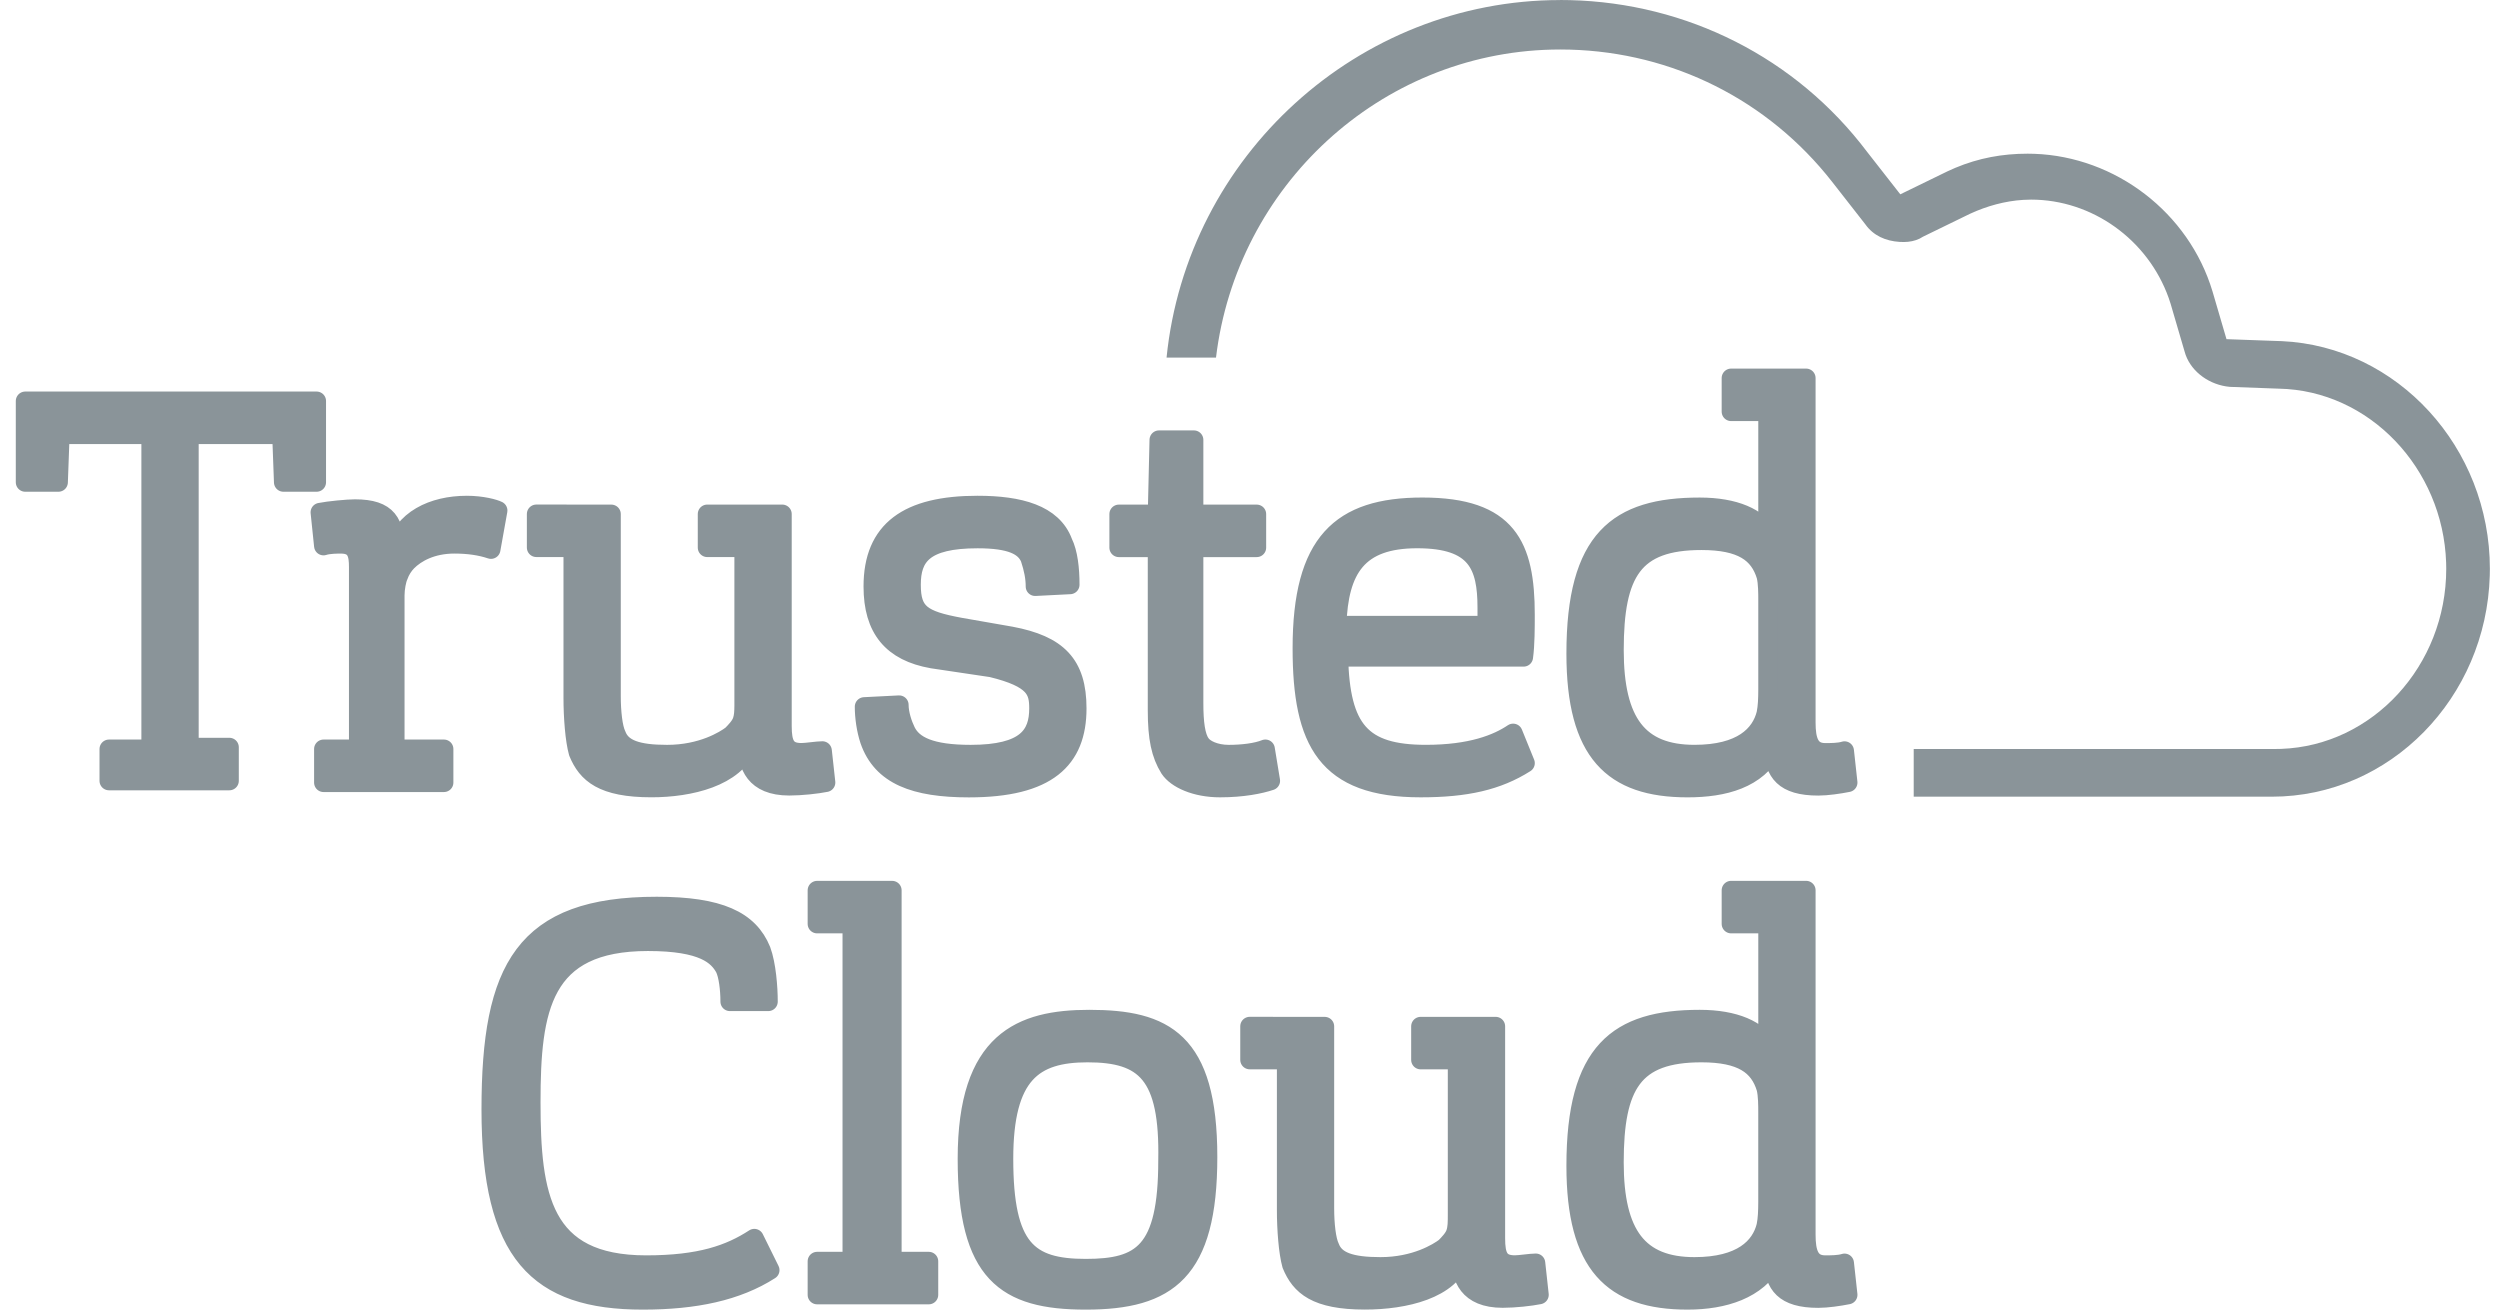
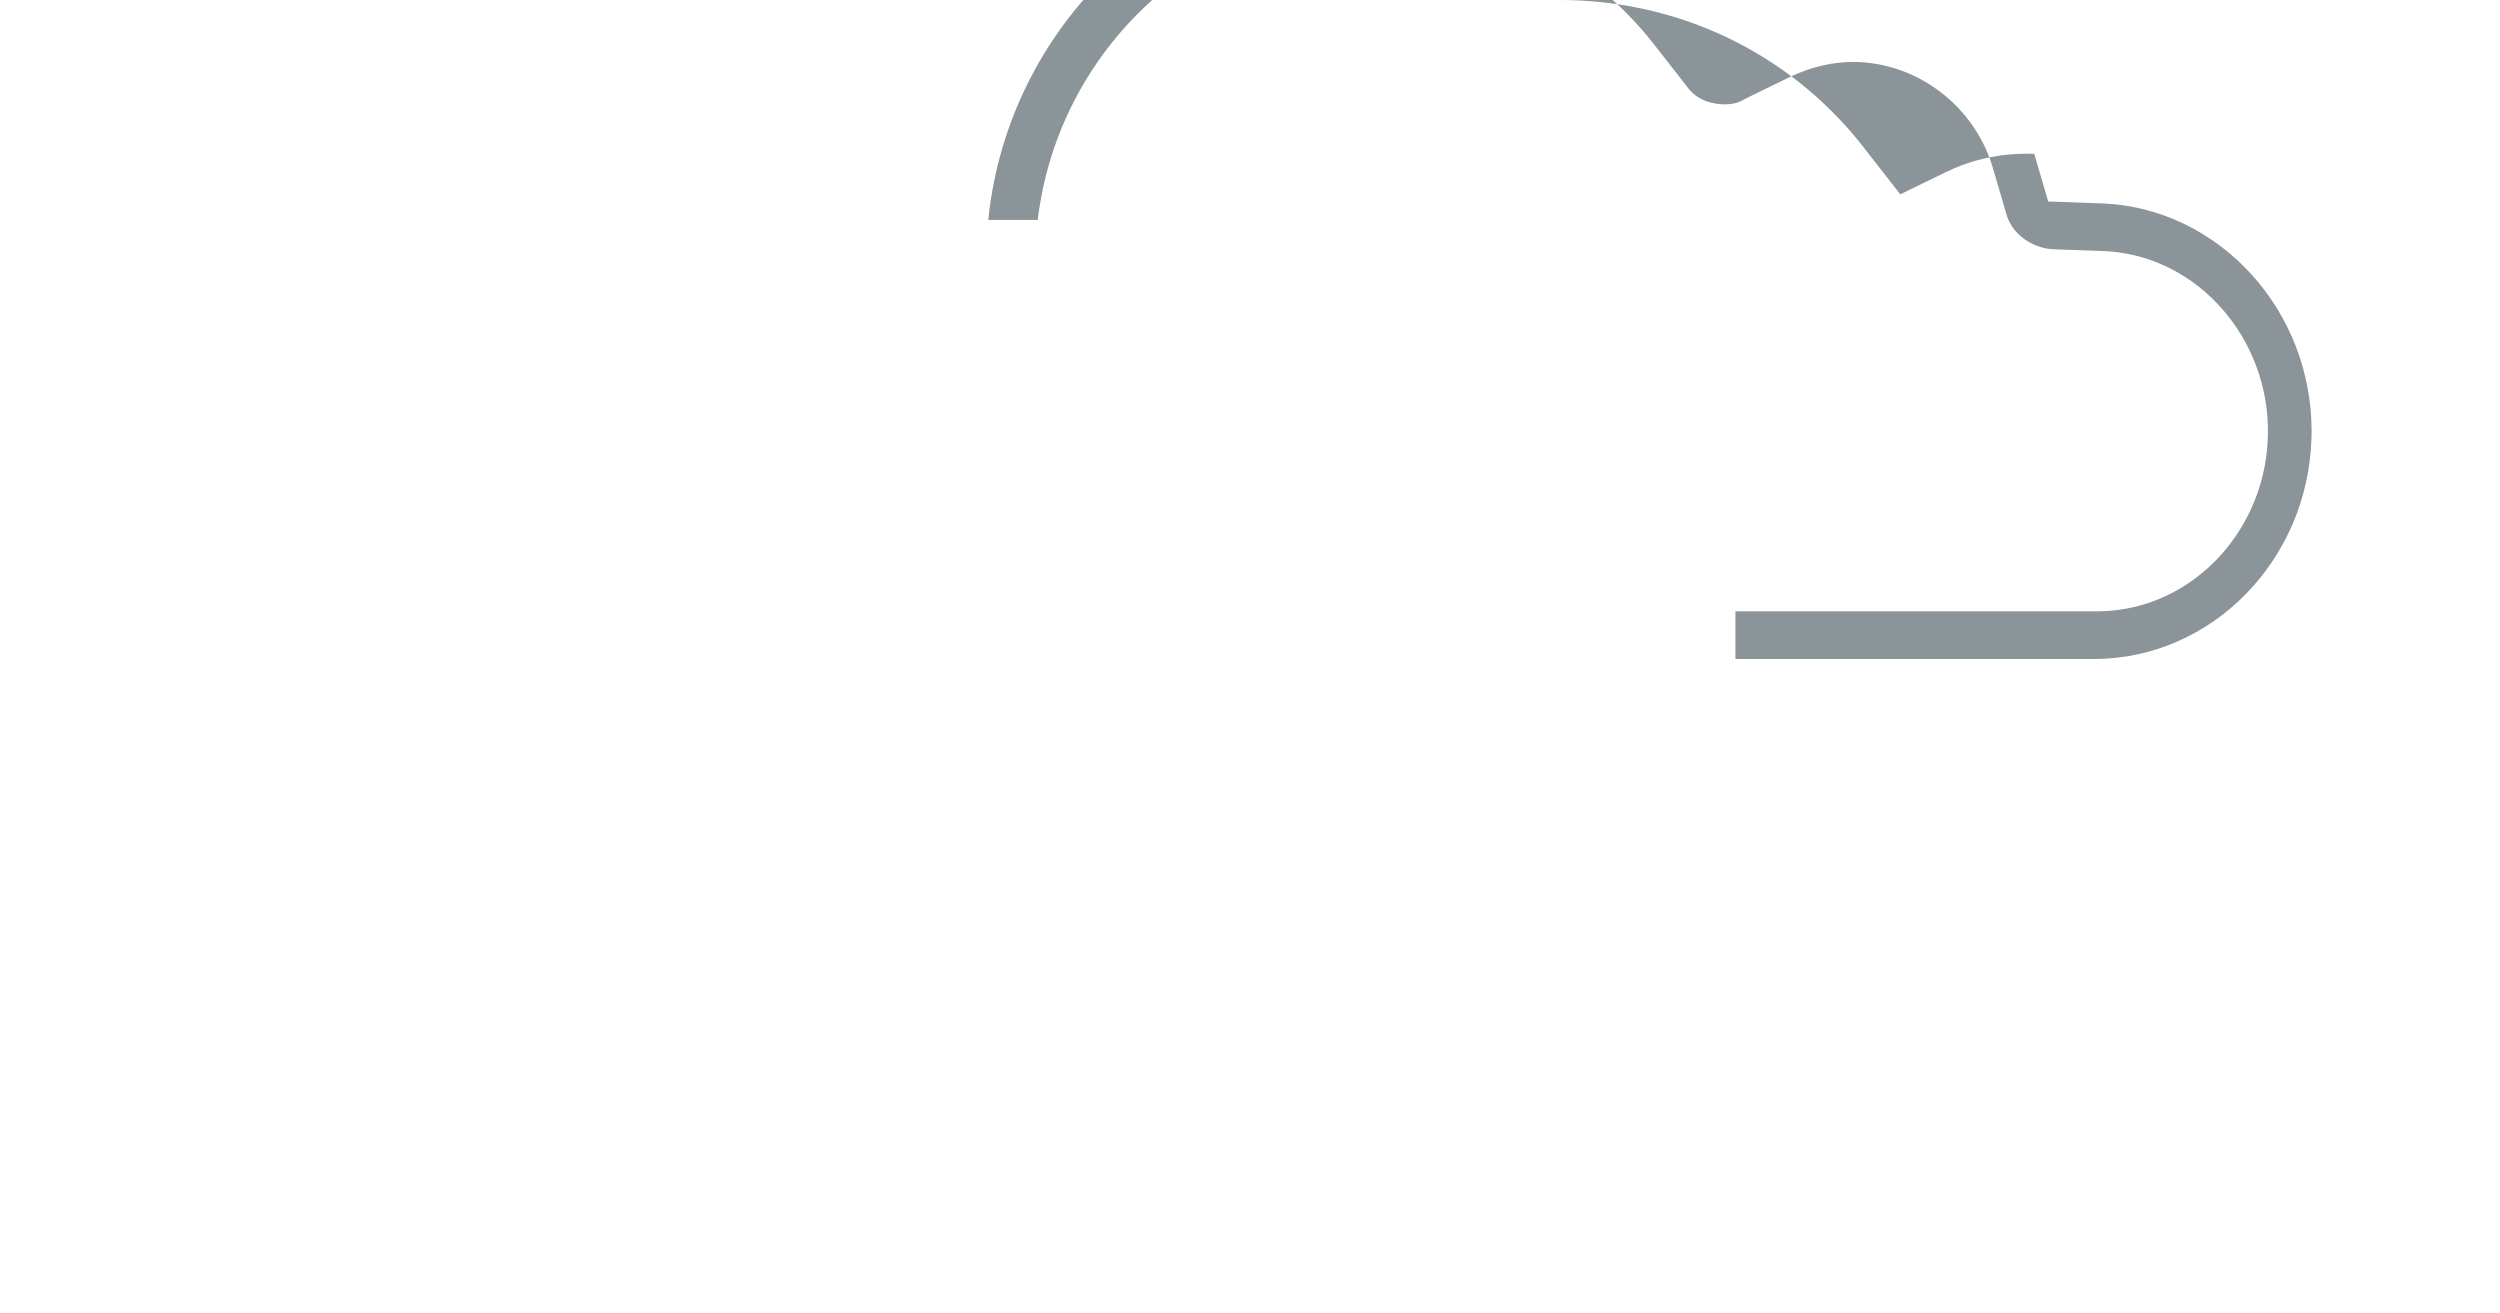
<svg xmlns="http://www.w3.org/2000/svg" height="52" viewBox="0 0 99 52" width="99">
  <g fill="#8a9499" transform="translate(1)">
-     <path d="m70.522 35.256v13.641c0 .7.138 1.19.76 1.19.207 0 .553 0 .76-.07l.138 1.259c-.345.069-.829.14-1.174.14-1.381 0-1.727-.56-1.796-1.47-.622 1.12-1.934 1.54-3.384 1.54-2.97 0-4.421-1.399-4.421-5.316 0-4.547 1.658-5.806 4.904-5.806 1.381 0 2.348.42 2.694 1.119v-4.897h-1.45v-1.33zm-19.064 5.387v7.205c0 .63.07 1.26.208 1.539.207.56.828.77 2.002.77 1.381 0 2.279-.56 2.556-.77.138-.14.345-.35.414-.56.07-.21.07-.419.07-.769v-6.087h-1.451v-1.329h2.971v8.394c0 .7.137 1.049.76 1.049.207 0 .622-.07.829-.07l.138 1.259c-.345.07-.967.14-1.451.14-1.381 0-1.657-.839-1.657-1.608-.415 1.258-2.21 1.678-3.799 1.678-1.935 0-2.556-.56-2.901-1.399-.138-.49-.207-1.399-.207-2.169v-5.946h-1.451v-1.329zm-26.454-4.757c2.487 0 3.661.56 4.144 1.749.207.56.276 1.469.276 2.029h-1.52c0-.49-.069-1.049-.207-1.33-.276-.49-.829-1.049-3.039-1.049-4.213 0-4.628 2.658-4.628 6.366 0 3.708.414 6.436 4.559 6.436 2.141 0 3.315-.42 4.282-1.049l.622 1.259c-1.312.839-2.97 1.189-5.042 1.189-4.144 0-6.009-1.819-6.009-7.555 0-5.596 1.312-8.045 6.562-8.045zm17.13 4.478c2.97 0 4.697.839 4.697 5.456 0 4.547-1.589 5.666-4.835 5.666-3.177 0-4.697-1.049-4.697-5.596 0-4.687 2.141-5.526 4.835-5.526zm-7.805-5.107v14.69h1.45v1.329h-4.421v-1.329h1.381v-13.361h-1.381v-1.329zm7.736 6.436c-2.141 0-3.315.839-3.315 4.197 0 3.568.967 4.337 3.246 4.337 2.21 0 3.246-.63 3.246-4.266.069-3.428-.898-4.268-3.177-4.268zm24.313 0c-2.694 0-3.454 1.258-3.454 4.337 0 2.867.967 4.127 3.177 4.127 1.865 0 2.625-.769 2.832-1.61.058-.291.067-.583.069-.955l0-3.521c0-.28 0-.7-.069-.979-.276-.909-.967-1.399-2.556-1.399zm4.144-26.722v13.641c0 .699.138 1.189.76 1.189.207 0 .553 0 .76-.07l.138 1.259c-.345.069-.829.14-1.174.14-1.381 0-1.727-.56-1.796-1.47-.622 1.19-1.934 1.54-3.384 1.54-2.97 0-4.421-1.399-4.421-5.316 0-4.547 1.658-5.806 4.904-5.806 1.381 0 2.348.42 2.694 1.119v-4.897h-1.45v-1.329zm-47.314 5.386v7.205c0 .63.069 1.259.207 1.539.207.56.829.77 2.003.77 1.381 0 2.279-.56 2.556-.77.138-.14.345-.35.414-.56.058-.175.067-.35.069-.606l0-6.25h-1.45v-1.329h2.97v8.394c0 .7.138 1.049.76 1.049.207 0 .622-.07.829-.07l.138 1.259c-.345.07-.967.14-1.45.14-1.381 0-1.658-.839-1.658-1.608-.483 1.258-2.279 1.678-3.799 1.678-1.934 0-2.556-.56-2.901-1.399-.138-.49-.207-1.399-.207-2.169v-5.946h-1.45v-1.329zm23.07-2.938v2.938h2.487v1.329h-2.487v6.156c0 .769.069 1.329.276 1.609.138.21.553.42 1.105.42.553 0 1.105-.071 1.45-.211l.207 1.26c-.414.139-1.105.279-2.003.279-.967 0-1.727-.35-2.003-.769-.345-.559-.483-1.189-.483-2.308v-6.436h-1.52v-1.329h1.52l.069-2.938zm9.049 2.658c3.384 0 4.075 1.539 4.075 4.267 0 .49 0 1.189-.068 1.679h-7.322c.069 2.868.898 3.847 3.454 3.847 1.796 0 2.832-.42 3.454-.839l.483 1.189c-1.104.7-2.348.979-4.144.979-3.729 0-4.697-1.819-4.697-5.526 0-4.197 1.52-5.596 4.767-5.596zm-17.613-.07c1.658 0 2.97.35 3.384 1.469.207.42.276 1.049.276 1.679l-1.381.07c0-.35-.069-.7-.207-1.119-.207-.49-.76-.769-2.072-.769-2.141 0-2.625.7-2.625 1.819s.414 1.399 1.934 1.679l2.003.35c1.865.35 2.625 1.119 2.625 2.868 0 2.029-1.174 3.148-4.282 3.148-2.141 0-3.454-.49-3.937-1.889-.138-.42-.207-.909-.207-1.329l1.381-.07c0 .35.138.769.276 1.049.276.56.967.909 2.556.909 2.21 0 2.694-.769 2.694-1.819 0-.7-.138-1.189-1.865-1.609l-2.348-.35c-1.589-.28-2.348-1.189-2.348-2.868 0-2.238 1.381-3.218 4.144-3.218zm-20.238 0c.622 0 1.105.14 1.243.21l-.276 1.539c-.414-.14-.898-.21-1.45-.21-.898 0-1.52.35-1.865.7-.138.14-.276.35-.345.56-.069.14-.138.49-.138.769v6.086h1.934v1.329h-4.766v-1.329h1.381v-7.205c0-.49-.069-.909-.691-.909-.138 0-.483 0-.691.07l-.138-1.329c.345-.07 1.105-.14 1.381-.14 1.312 0 1.589.56 1.589 1.679.276-1.259 1.52-1.819 2.832-1.819zm-5.94-4.127v3.218h-1.312l-.07-1.888h-3.661v12.381h1.589v1.33h-4.766v-1.26h1.658v-12.451h-3.592l-.069 1.888h-1.312v-3.218zm54.843 5.526c-2.694 0-3.454 1.259-3.454 4.337 0 2.868.967 4.127 3.177 4.127 1.865 0 2.625-.769 2.832-1.609.058-.291.067-.583.069-.955l0-3.522c0-.28 0-.7-.069-.979-.276-.909-.967-1.399-2.556-1.399zm-11.258-.07c-2.348 0-3.108 1.189-3.178 3.428h5.941v-.7c0-1.679-.415-2.728-2.763-2.728z" stroke="#8a9499" stroke-linejoin="round" stroke-width=".75" />
-     <path d="m60.783 0 .386.005c4.622.114 8.948 2.268 11.771 6.012l1.312 1.678 1.865-.909.311-.139c.933-.391 1.872-.561 2.867-.561l.261.005c3.212.114 6.119 2.318 7.06 5.452l.553 1.888 1.934.07.255.008c4.578.211 8.241 4.208 8.241 9.017l-.004.265c-.135 4.845-3.949 8.758-8.63 8.758l-14.182-.001v-1.888l14.319 0.0.232-.004c3.623-.13 6.537-3.295 6.537-7.13l-.004-.245c-.123-3.738-3.045-6.822-6.628-6.89l-1.933-.071-.155-.019c-.768-.122-1.448-.658-1.641-1.38l-.553-1.889-.078-.235c-.828-2.32-3.04-3.892-5.447-3.892l-.311.01c-.724.045-1.443.243-2.107.55l-1.865.909-.132.076c-.186.09-.407.134-.627.134l-.168-.005c-.553-.035-1.038-.249-1.353-.694l-1.312-1.679-.242-.301c-2.621-3.169-6.447-4.945-10.532-4.945l-.323.004c-6.818.16-12.487 5.393-13.306 12.196l-1.958-0c.809-7.992 7.589-14.158 15.587-14.158z" />
+     <path d="m60.783 0 .386.005c4.622.114 8.948 2.268 11.771 6.012l1.312 1.678 1.865-.909.311-.139c.933-.391 1.872-.561 2.867-.561l.261.005l.553 1.888 1.934.07.255.008c4.578.211 8.241 4.208 8.241 9.017l-.004.265c-.135 4.845-3.949 8.758-8.63 8.758l-14.182-.001v-1.888l14.319 0.0.232-.004c3.623-.13 6.537-3.295 6.537-7.13l-.004-.245c-.123-3.738-3.045-6.822-6.628-6.89l-1.933-.071-.155-.019c-.768-.122-1.448-.658-1.641-1.38l-.553-1.889-.078-.235c-.828-2.32-3.04-3.892-5.447-3.892l-.311.01c-.724.045-1.443.243-2.107.55l-1.865.909-.132.076c-.186.09-.407.134-.627.134l-.168-.005c-.553-.035-1.038-.249-1.353-.694l-1.312-1.679-.242-.301c-2.621-3.169-6.447-4.945-10.532-4.945l-.323.004c-6.818.16-12.487 5.393-13.306 12.196l-1.958-0c.809-7.992 7.589-14.158 15.587-14.158z" />
  </g>
</svg>